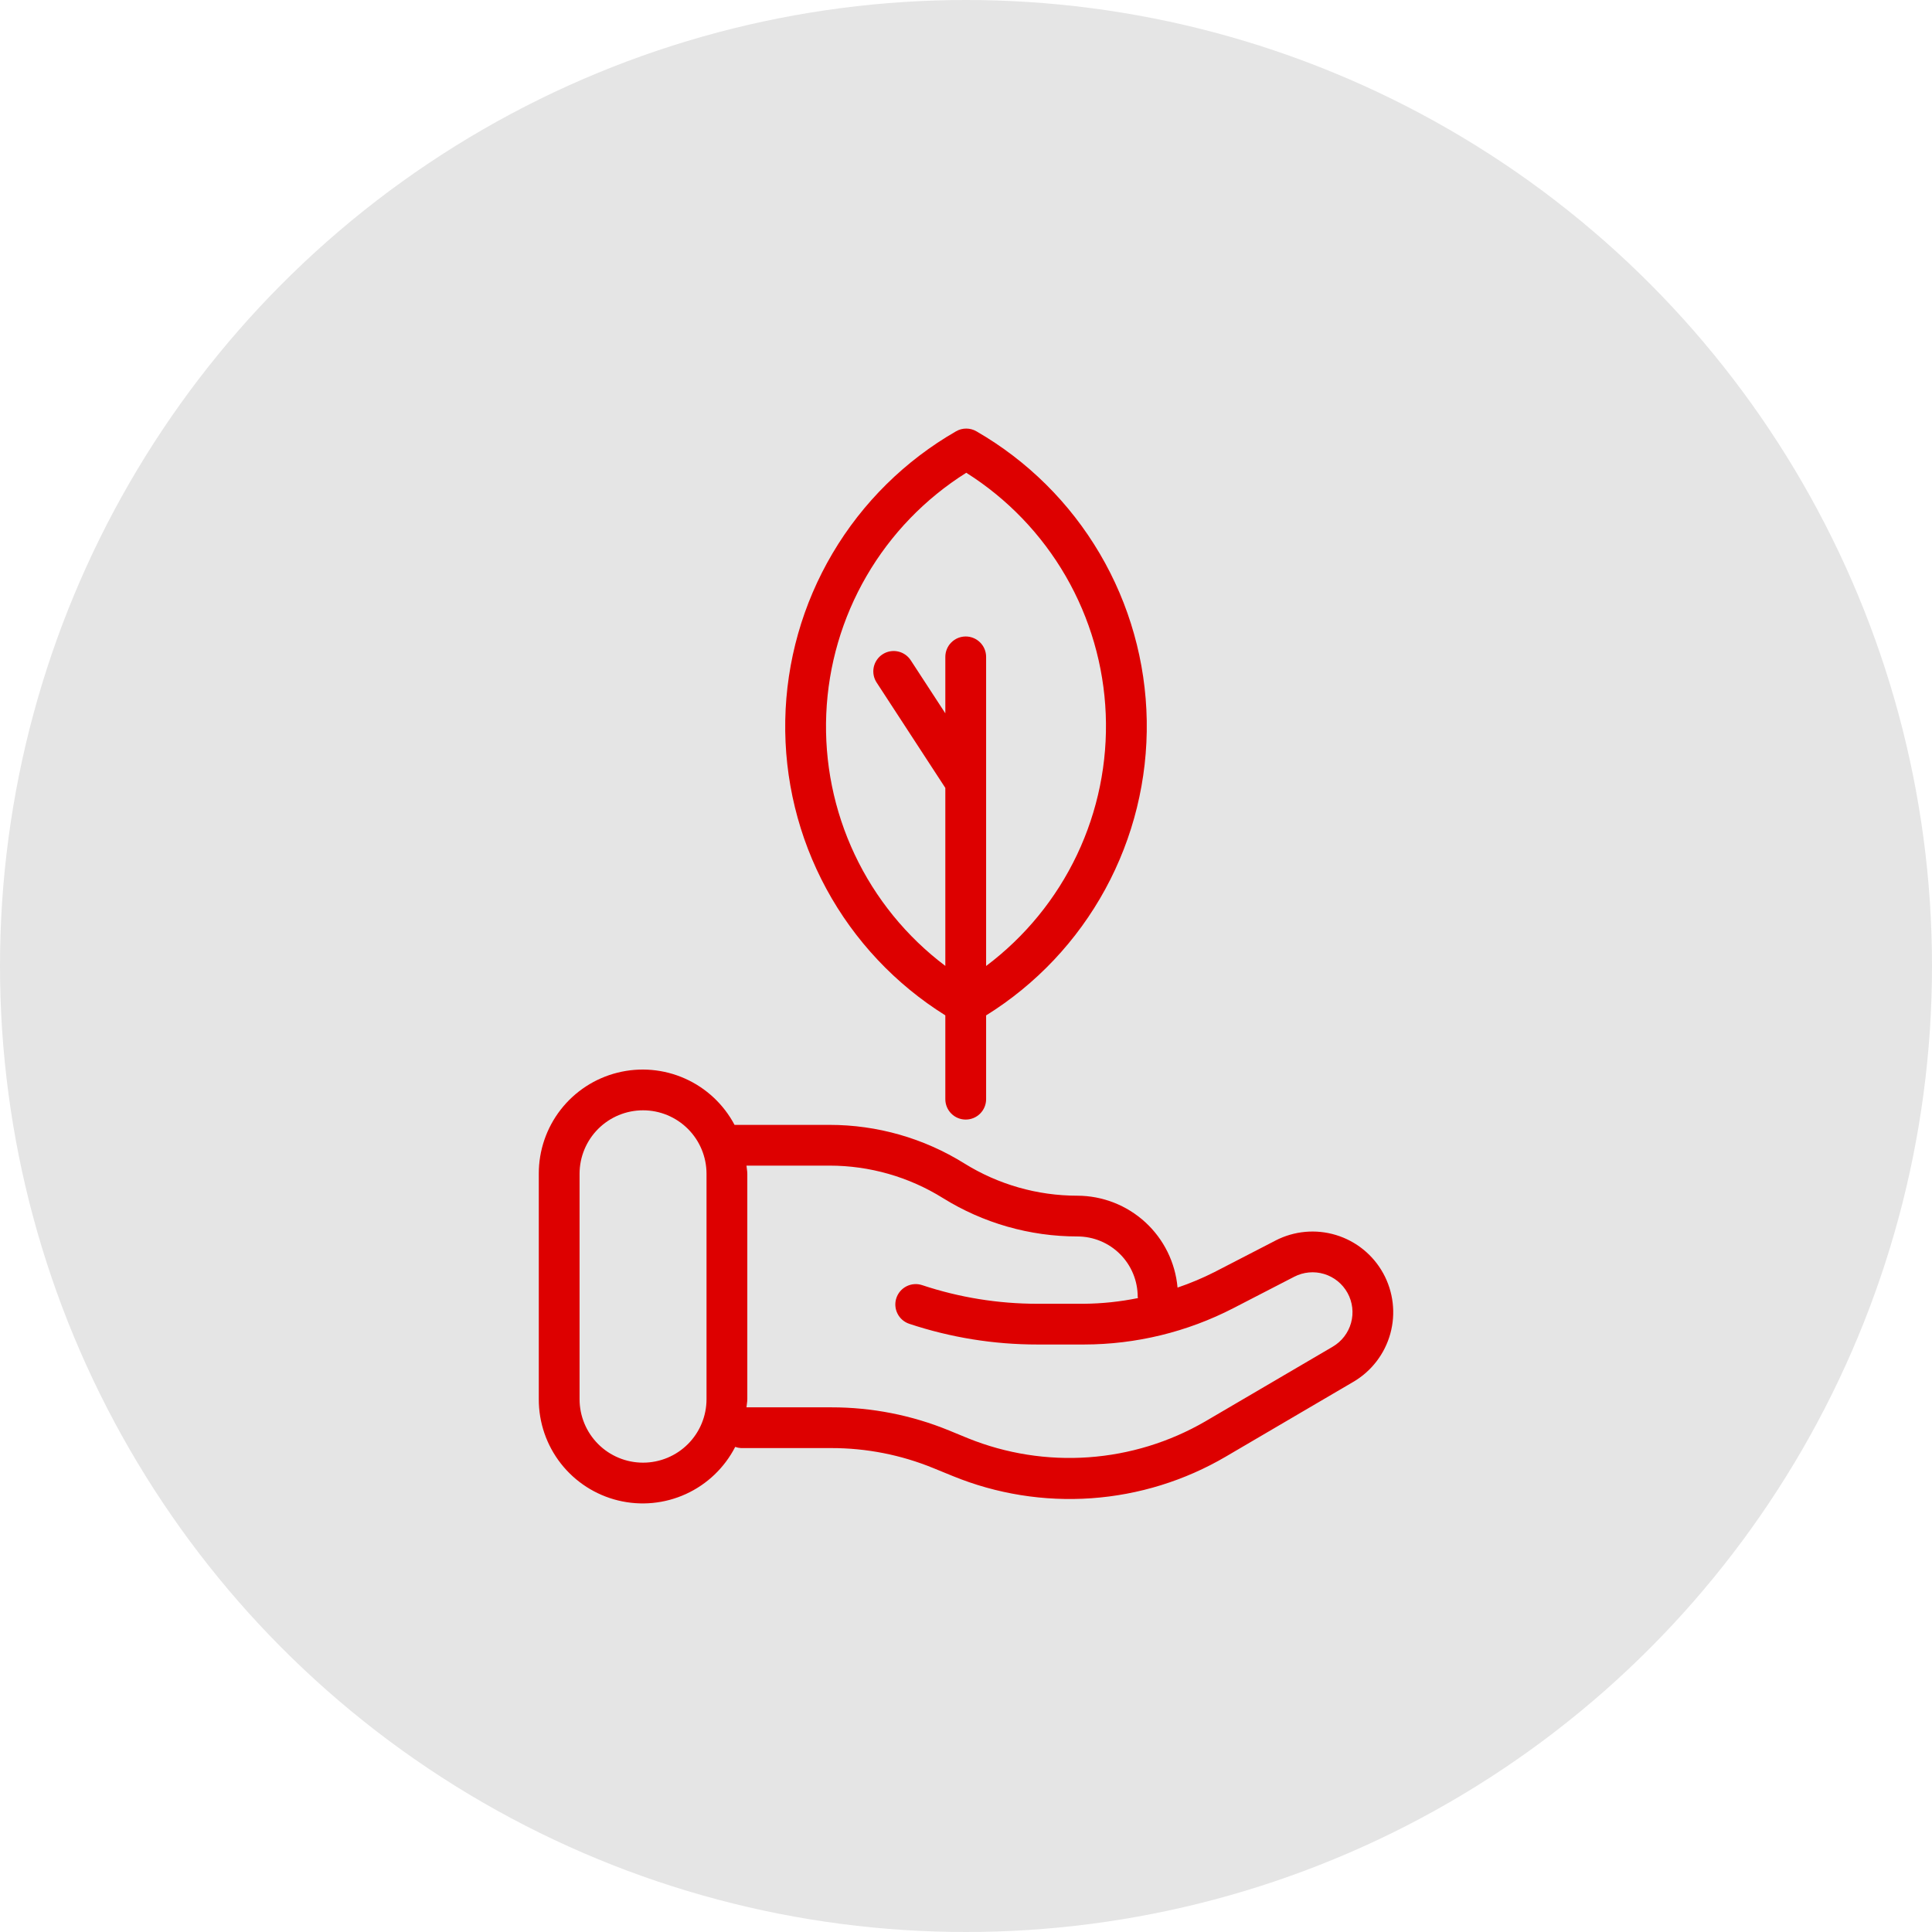
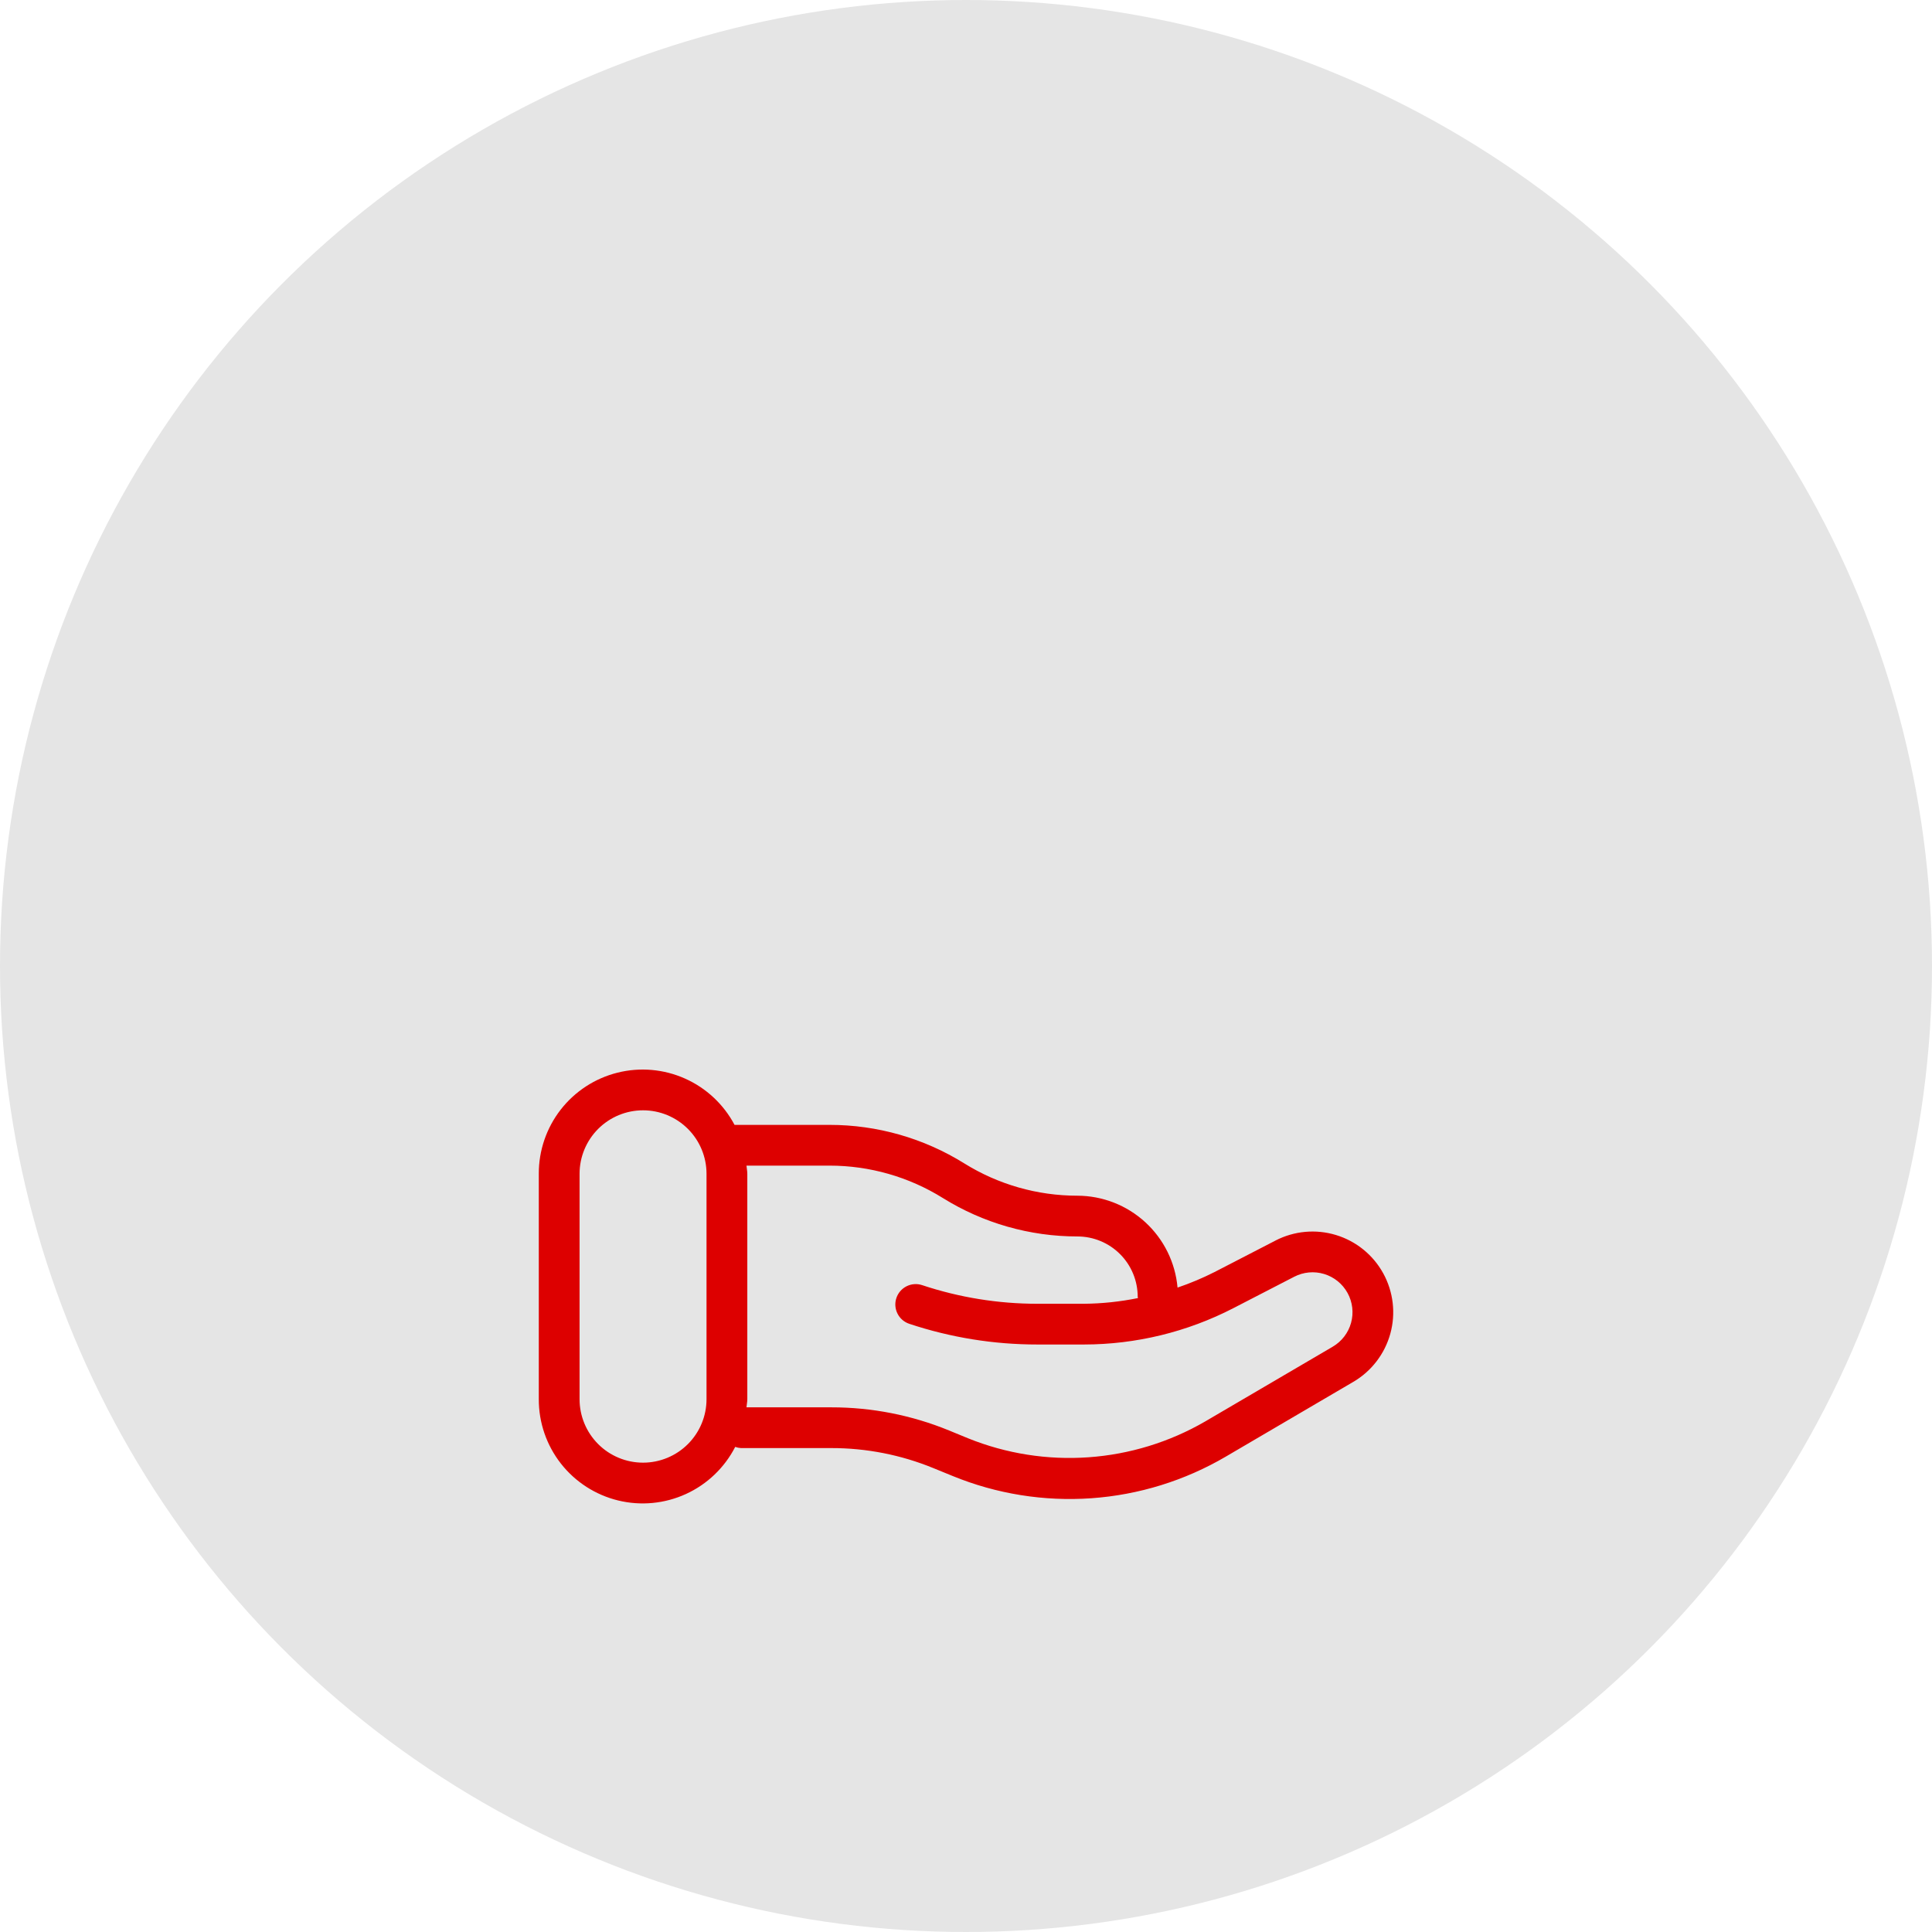
<svg xmlns="http://www.w3.org/2000/svg" width="170" height="170" viewBox="0 0 170 170" fill="none">
  <circle cx="85" cy="85" r="85" fill="#E5E5E5" />
-   <path d="M85.921 37.954C85.648 37.795 85.339 37.711 85.024 37.711C84.709 37.71 84.399 37.792 84.126 37.95C79.638 40.529 75.894 44.227 73.26 48.684C70.626 53.14 69.191 58.203 69.096 63.379C69.001 68.554 70.248 73.667 72.716 78.217C75.185 82.767 78.79 86.6 83.181 89.343V96.718C83.181 97.194 83.37 97.651 83.706 97.987C84.043 98.324 84.499 98.513 84.975 98.513C85.451 98.513 85.908 98.324 86.244 97.987C86.581 97.651 86.77 97.194 86.77 96.718V89.347C91.166 86.613 94.778 82.787 97.255 78.241C99.732 73.695 100.989 68.586 100.904 63.41C100.818 58.234 99.393 53.168 96.767 48.707C94.141 44.246 90.405 40.541 85.921 37.954ZM86.77 84.998V57.8C86.77 57.324 86.581 56.867 86.244 56.531C85.908 56.194 85.451 56.005 84.975 56.005C84.499 56.005 84.043 56.194 83.706 56.531C83.37 56.867 83.181 57.324 83.181 57.8V62.767L80.15 58.118C80.023 57.917 79.858 57.744 79.663 57.608C79.469 57.472 79.249 57.376 79.017 57.325C78.785 57.274 78.545 57.27 78.311 57.313C78.078 57.356 77.855 57.445 77.656 57.575C77.457 57.705 77.286 57.873 77.153 58.07C77.019 58.266 76.927 58.487 76.879 58.72C76.832 58.953 76.832 59.193 76.878 59.425C76.924 59.658 77.017 59.88 77.149 60.077L83.181 69.329V84.992C79.768 82.42 77.032 79.058 75.207 75.194C73.382 71.33 72.524 67.081 72.705 62.811C72.886 58.542 74.102 54.381 76.248 50.686C78.394 46.991 81.406 43.872 85.024 41.599C88.637 43.88 91.642 47.005 93.78 50.705C95.918 54.406 97.124 58.57 97.296 62.84C97.468 67.109 96.6 71.357 94.766 75.217C92.932 79.077 90.188 82.433 86.77 84.998Z" fill="#DD0000" />
  <path d="M112.233 109.159L106.868 111.929C105.817 112.462 104.729 112.919 103.614 113.297C103.419 111.094 102.407 109.043 100.778 107.547C99.148 106.051 97.019 105.219 94.807 105.212C91.287 105.213 87.836 104.228 84.847 102.368C81.291 100.153 77.186 98.979 72.997 98.98H64.634C63.678 97.173 62.144 95.739 60.278 94.906C58.411 94.073 56.319 93.889 54.336 94.385C52.353 94.88 50.593 96.026 49.337 97.639C48.082 99.252 47.403 101.24 47.409 103.284V123.117C47.403 125.172 48.089 127.168 49.356 128.785C50.624 130.402 52.399 131.545 54.395 132.03C56.392 132.515 58.493 132.314 60.361 131.458C62.229 130.603 63.755 129.143 64.692 127.315C64.857 127.375 65.03 127.41 65.206 127.419H73.154C76.237 127.416 79.29 128.017 82.141 129.187L83.82 129.873C87.688 131.457 91.869 132.128 96.037 131.833C100.206 131.538 104.251 130.285 107.857 128.172L119.078 121.593C120.676 120.658 121.845 119.137 122.337 117.352C122.829 115.568 122.604 113.662 121.712 112.041C120.819 110.419 119.329 109.21 117.558 108.672C115.787 108.133 113.876 108.308 112.231 109.158L112.233 109.159ZM62.168 123.117C62.168 124.598 61.579 126.019 60.532 127.066C59.484 128.114 58.064 128.702 56.582 128.702C55.101 128.702 53.68 128.114 52.633 127.066C51.586 126.019 50.997 124.598 50.997 123.117V103.284C50.997 101.802 51.586 100.382 52.633 99.334C53.68 98.287 55.101 97.698 56.582 97.698C58.064 97.698 59.484 98.287 60.532 99.334C61.579 100.382 62.168 101.802 62.168 103.284V123.117ZM117.266 118.5L106.041 125.079C102.905 126.896 99.397 127.973 95.782 128.229C92.167 128.485 88.541 127.914 85.18 126.557L83.505 125.868C80.221 124.522 76.704 123.831 73.154 123.834H65.684C65.703 123.594 65.757 123.363 65.757 123.117V103.284C65.757 103.038 65.703 102.807 65.684 102.565H72.998C76.519 102.566 79.969 103.552 82.958 105.413C86.514 107.627 90.619 108.799 94.808 108.798C96.213 108.799 97.561 109.358 98.554 110.351C99.548 111.345 100.106 112.692 100.108 114.097C100.108 114.14 100.13 114.177 100.132 114.22C98.569 114.538 96.979 114.706 95.383 114.721H91.279C87.833 114.722 84.41 114.168 81.141 113.081C80.689 112.931 80.197 112.967 79.772 113.18C79.347 113.393 79.023 113.766 78.873 114.217C78.723 114.668 78.759 115.161 78.972 115.586C79.185 116.011 79.558 116.334 80.009 116.484C83.644 117.693 87.449 118.307 91.279 118.305H95.382C99.95 118.301 104.452 117.207 108.513 115.114L113.879 112.344C114.692 111.923 115.639 111.836 116.516 112.102C117.393 112.368 118.131 112.967 118.573 113.77C119.015 114.573 119.126 115.516 118.882 116.4C118.638 117.283 118.058 118.037 117.266 118.499V118.5Z" fill="#DD0000" />
</svg>